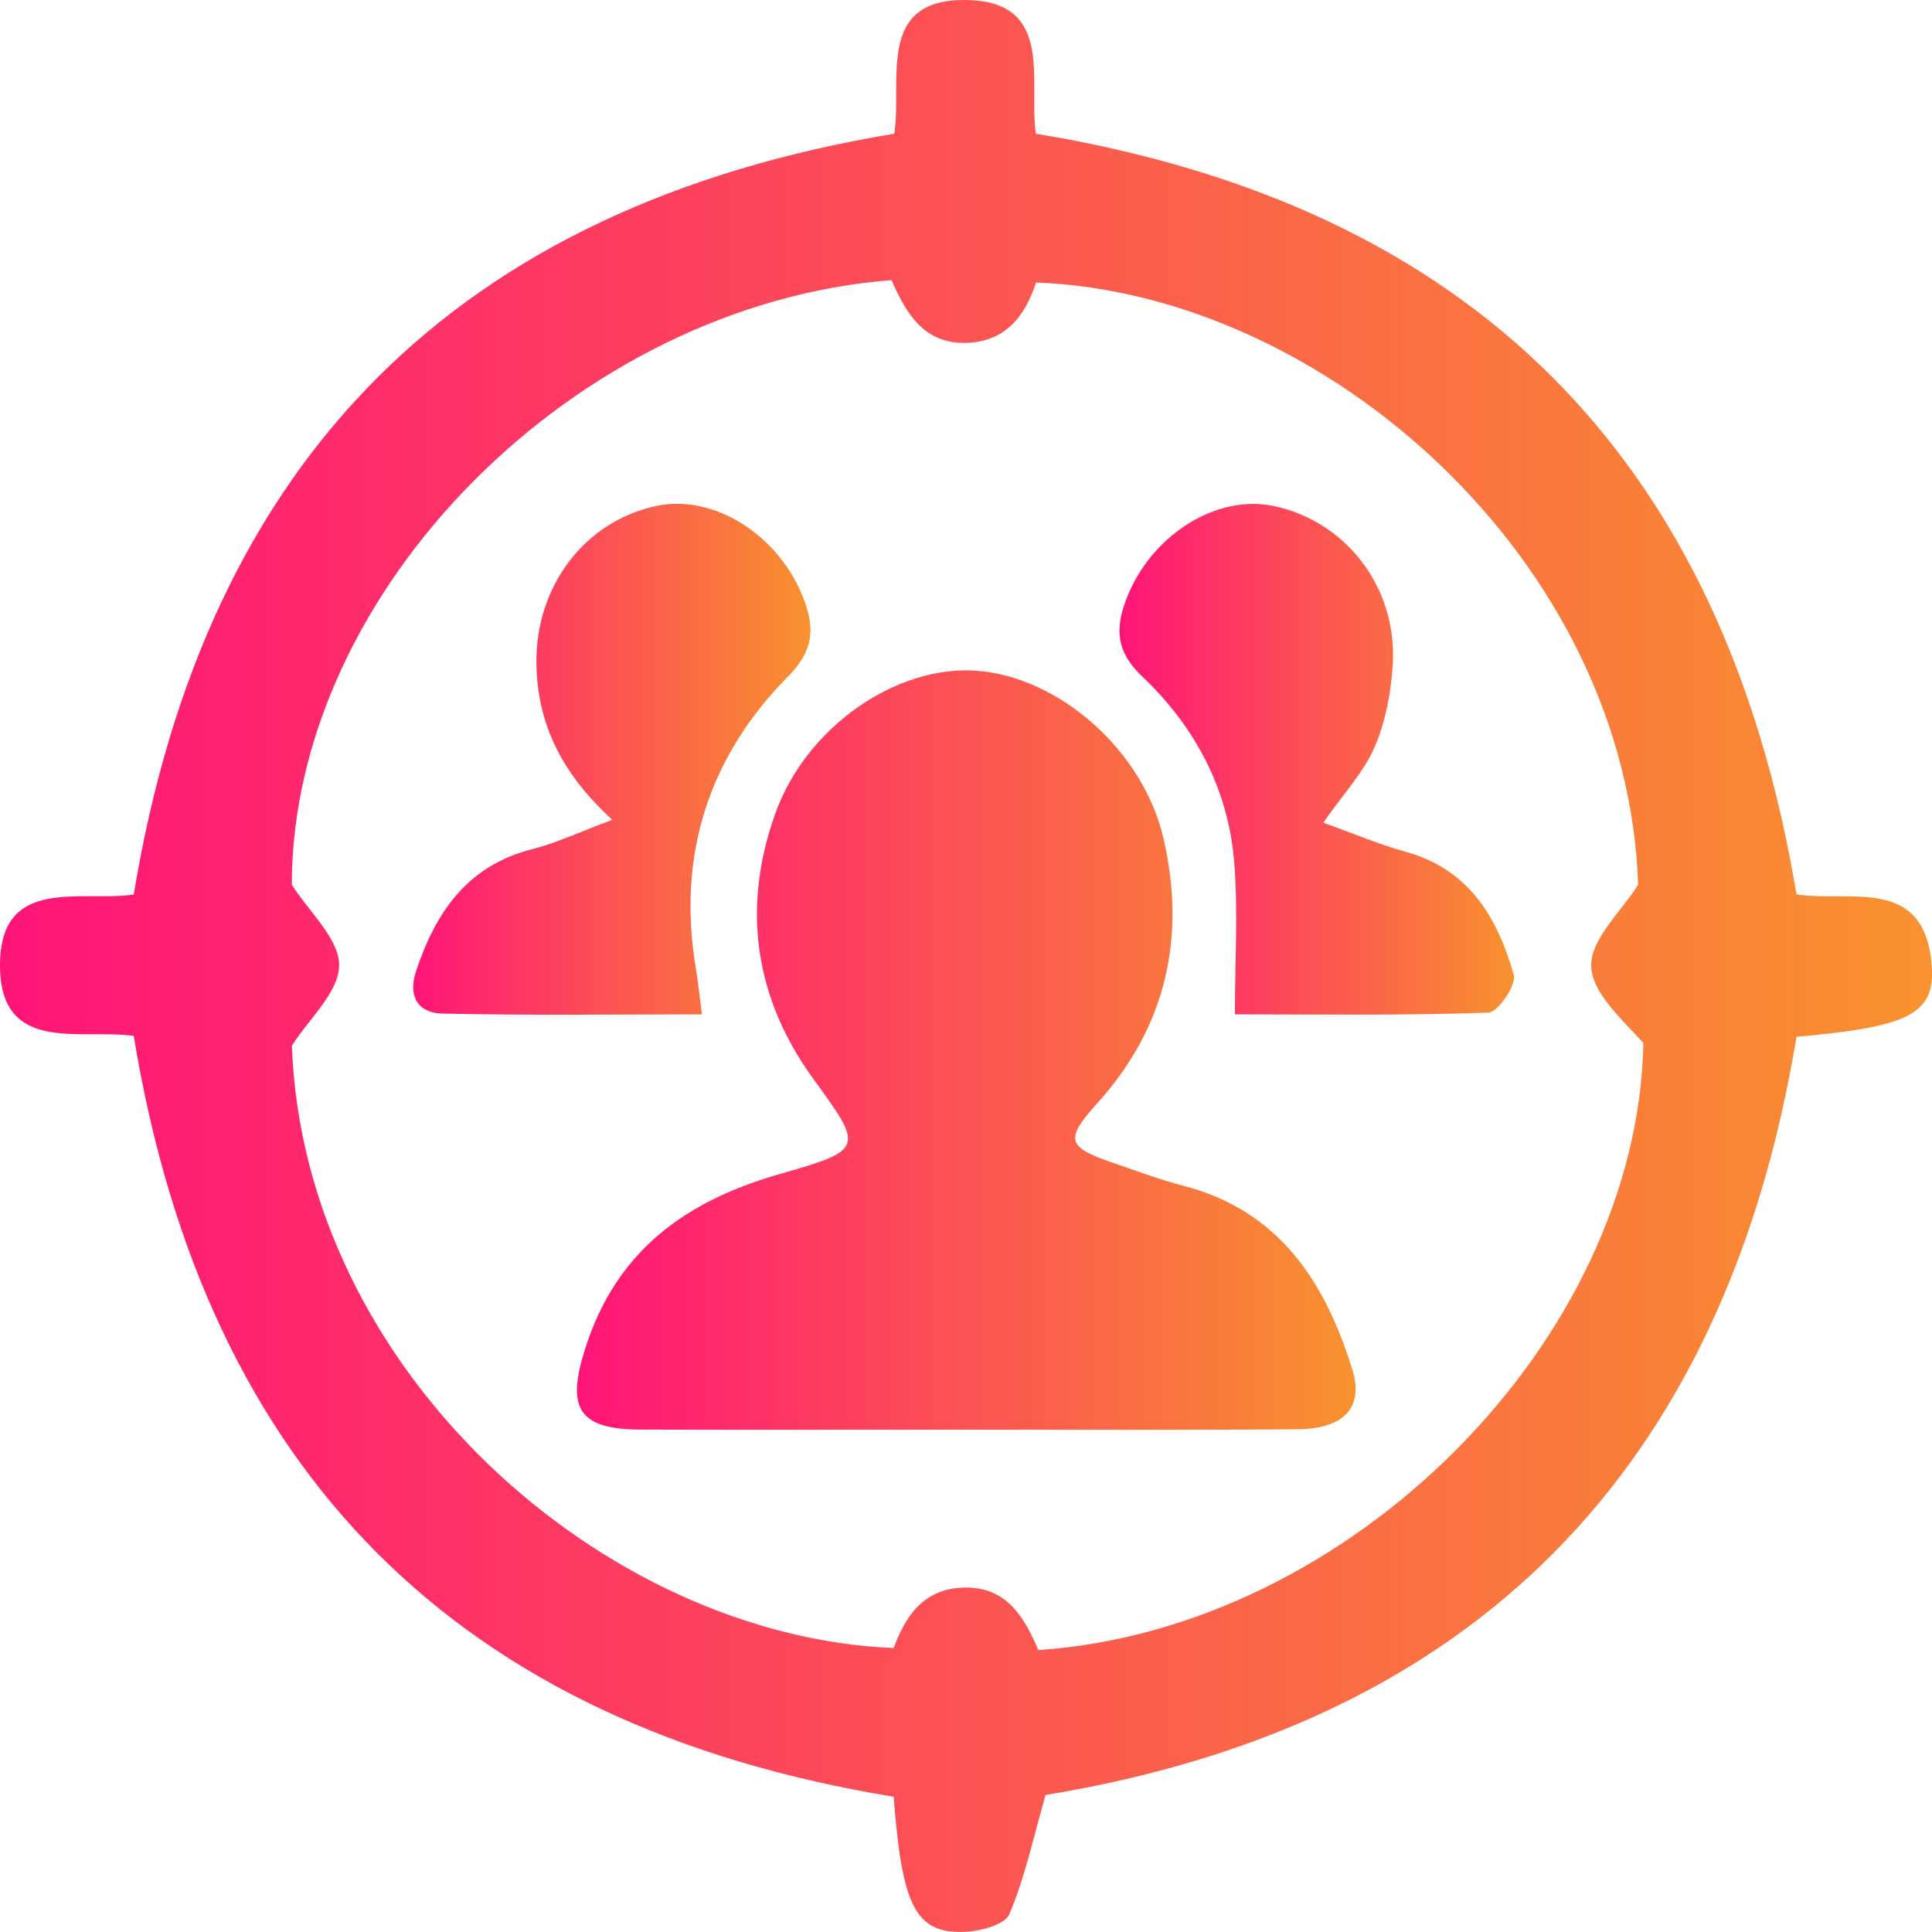
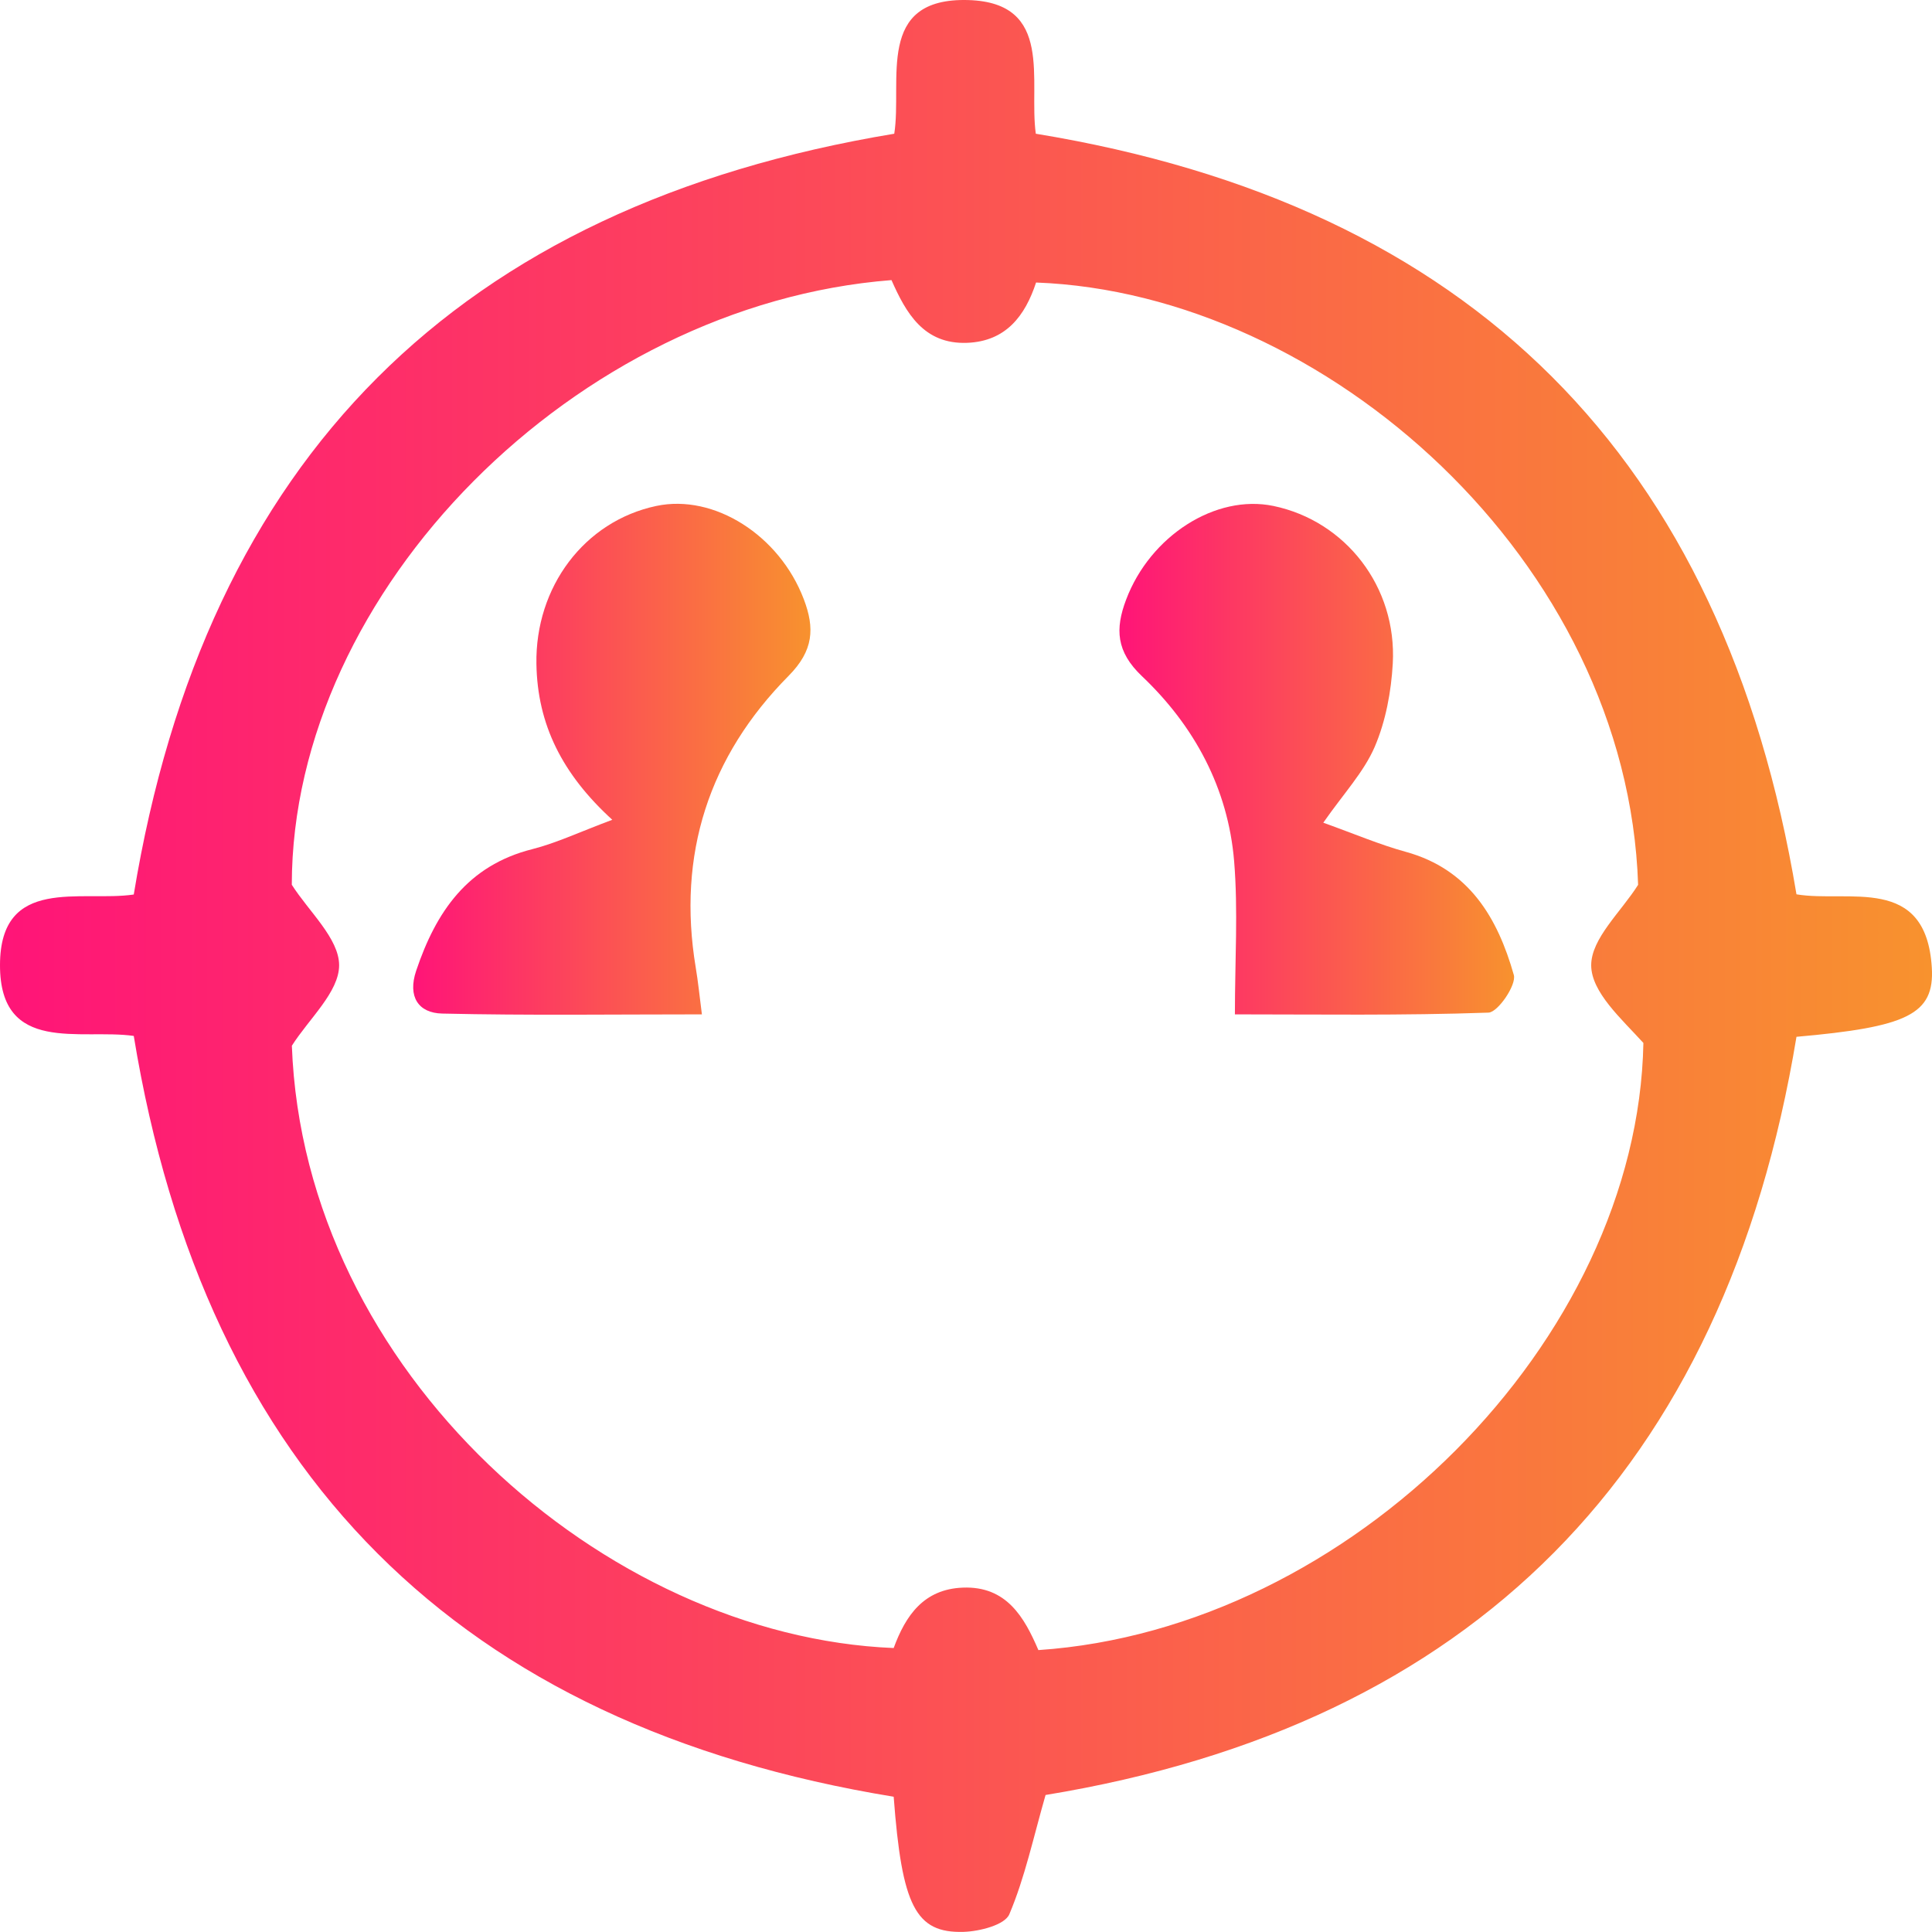
<svg xmlns="http://www.w3.org/2000/svg" width="60" height="60" viewBox="0 0 60 60" fill="none">
  <path d="M4.154 32.172C2.512 31.936 -0.005 32.763 8.56787e-06 29.969C0.005 27.184 2.525 28.021 4.154 27.78C6.381 14.24 14.222 6.399 27.772 4.153C28.03 2.514 27.166 -0.084 30.075 0.002C32.747 0.083 31.942 2.522 32.168 4.153C45.675 6.367 53.532 14.191 55.791 27.774C57.396 28.045 59.814 27.146 59.994 30.047C60.085 31.507 59.224 31.896 55.791 32.199C53.567 45.688 45.708 53.572 32.471 55.745C32.09 57.071 31.829 58.308 31.346 59.448C31.207 59.781 30.424 59.98 29.93 59.996C28.43 60.041 28.009 59.188 27.754 55.799C14.267 53.596 6.378 45.745 4.154 32.172ZM9.062 27.477C9.59 28.308 10.529 29.143 10.532 29.975C10.532 30.809 9.593 31.641 9.064 32.476C9.437 42.611 18.78 50.816 27.754 51.181C28.124 50.172 28.687 49.351 29.903 49.305C31.261 49.252 31.813 50.231 32.248 51.245C41.938 50.591 50.86 41.631 51.037 32.39C50.361 31.644 49.419 30.815 49.416 29.98C49.413 29.148 50.347 28.314 50.873 27.479C50.543 17.417 41.154 9.109 32.176 8.774C31.838 9.804 31.242 10.601 30.034 10.647C28.682 10.698 28.132 9.708 27.686 8.699C17.89 9.463 9.07 18.332 9.062 27.477Z" fill="url(#paint0_linear_452_46)" />
-   <path d="M29.966 44.4C26.614 44.4 23.263 44.408 19.909 44.398C17.955 44.392 17.587 43.732 18.17 41.894C19.133 38.846 21.285 37.295 24.237 36.455C26.861 35.709 26.807 35.634 25.267 33.519C23.429 30.992 23.029 28.198 24.076 25.268C25.036 22.577 27.838 20.65 30.32 20.83C32.893 21.015 35.507 23.312 36.135 26.044C36.837 29.111 36.22 31.885 34.079 34.26C33.062 35.387 33.124 35.623 34.578 36.117C35.295 36.361 36.006 36.635 36.738 36.822C39.733 37.595 41.155 39.814 42 42.538C42.362 43.708 41.735 44.379 40.291 44.387C36.848 44.416 33.406 44.4 29.966 44.4Z" fill="url(#paint1_linear_452_46)" />
  <path d="M19.015 25.459C17.462 24.042 16.689 22.502 16.659 20.618C16.619 18.233 18.143 16.188 20.381 15.713C22.176 15.332 24.208 16.622 24.962 18.608C25.305 19.507 25.27 20.202 24.492 20.988C22.015 23.489 21.023 26.535 21.607 30.05C21.68 30.482 21.723 30.917 21.798 31.502C19.064 31.502 16.396 31.539 13.732 31.477C12.997 31.461 12.653 30.957 12.924 30.149C13.539 28.319 14.518 26.878 16.531 26.371C17.282 26.18 17.996 25.84 19.015 25.459Z" fill="url(#paint2_linear_452_46)" />
  <path d="M41.096 25.55C42.07 25.899 42.848 26.232 43.656 26.454C45.626 26.996 46.511 28.507 47.013 30.278C47.101 30.587 46.519 31.437 46.227 31.448C43.559 31.542 40.889 31.502 38.351 31.502C38.351 29.827 38.453 28.276 38.327 26.744C38.139 24.479 37.09 22.542 35.464 20.999C34.661 20.237 34.629 19.529 34.973 18.622C35.721 16.639 37.755 15.34 39.548 15.713C41.788 16.18 43.385 18.224 43.254 20.605C43.205 21.479 43.036 22.394 42.693 23.194C42.352 23.983 41.724 24.648 41.096 25.55Z" fill="url(#paint3_linear_452_46)" />
  <defs>
    <linearGradient id="paint0_linear_452_46" x1="0" y1="29.999" x2="60" y2="29.999" gradientUnits="userSpaceOnUse">
      <stop stop-color="#FF1478" />
      <stop offset="1" stop-color="#F8922E" />
    </linearGradient>
    <linearGradient id="paint1_linear_452_46" x1="17.918" y1="32.611" x2="42.101" y2="32.611" gradientUnits="userSpaceOnUse">
      <stop stop-color="#FF1478" />
      <stop offset="1" stop-color="#F8922E" />
    </linearGradient>
    <linearGradient id="paint2_linear_452_46" x1="12.832" y1="23.58" x2="25.169" y2="23.58" gradientUnits="userSpaceOnUse">
      <stop stop-color="#FF1478" />
      <stop offset="1" stop-color="#F8922E" />
    </linearGradient>
    <linearGradient id="paint3_linear_452_46" x1="34.766" y1="23.58" x2="47.022" y2="23.58" gradientUnits="userSpaceOnUse">
      <stop stop-color="#FF1478" />
      <stop offset="1" stop-color="#F8922E" />
    </linearGradient>
  </defs>
</svg>